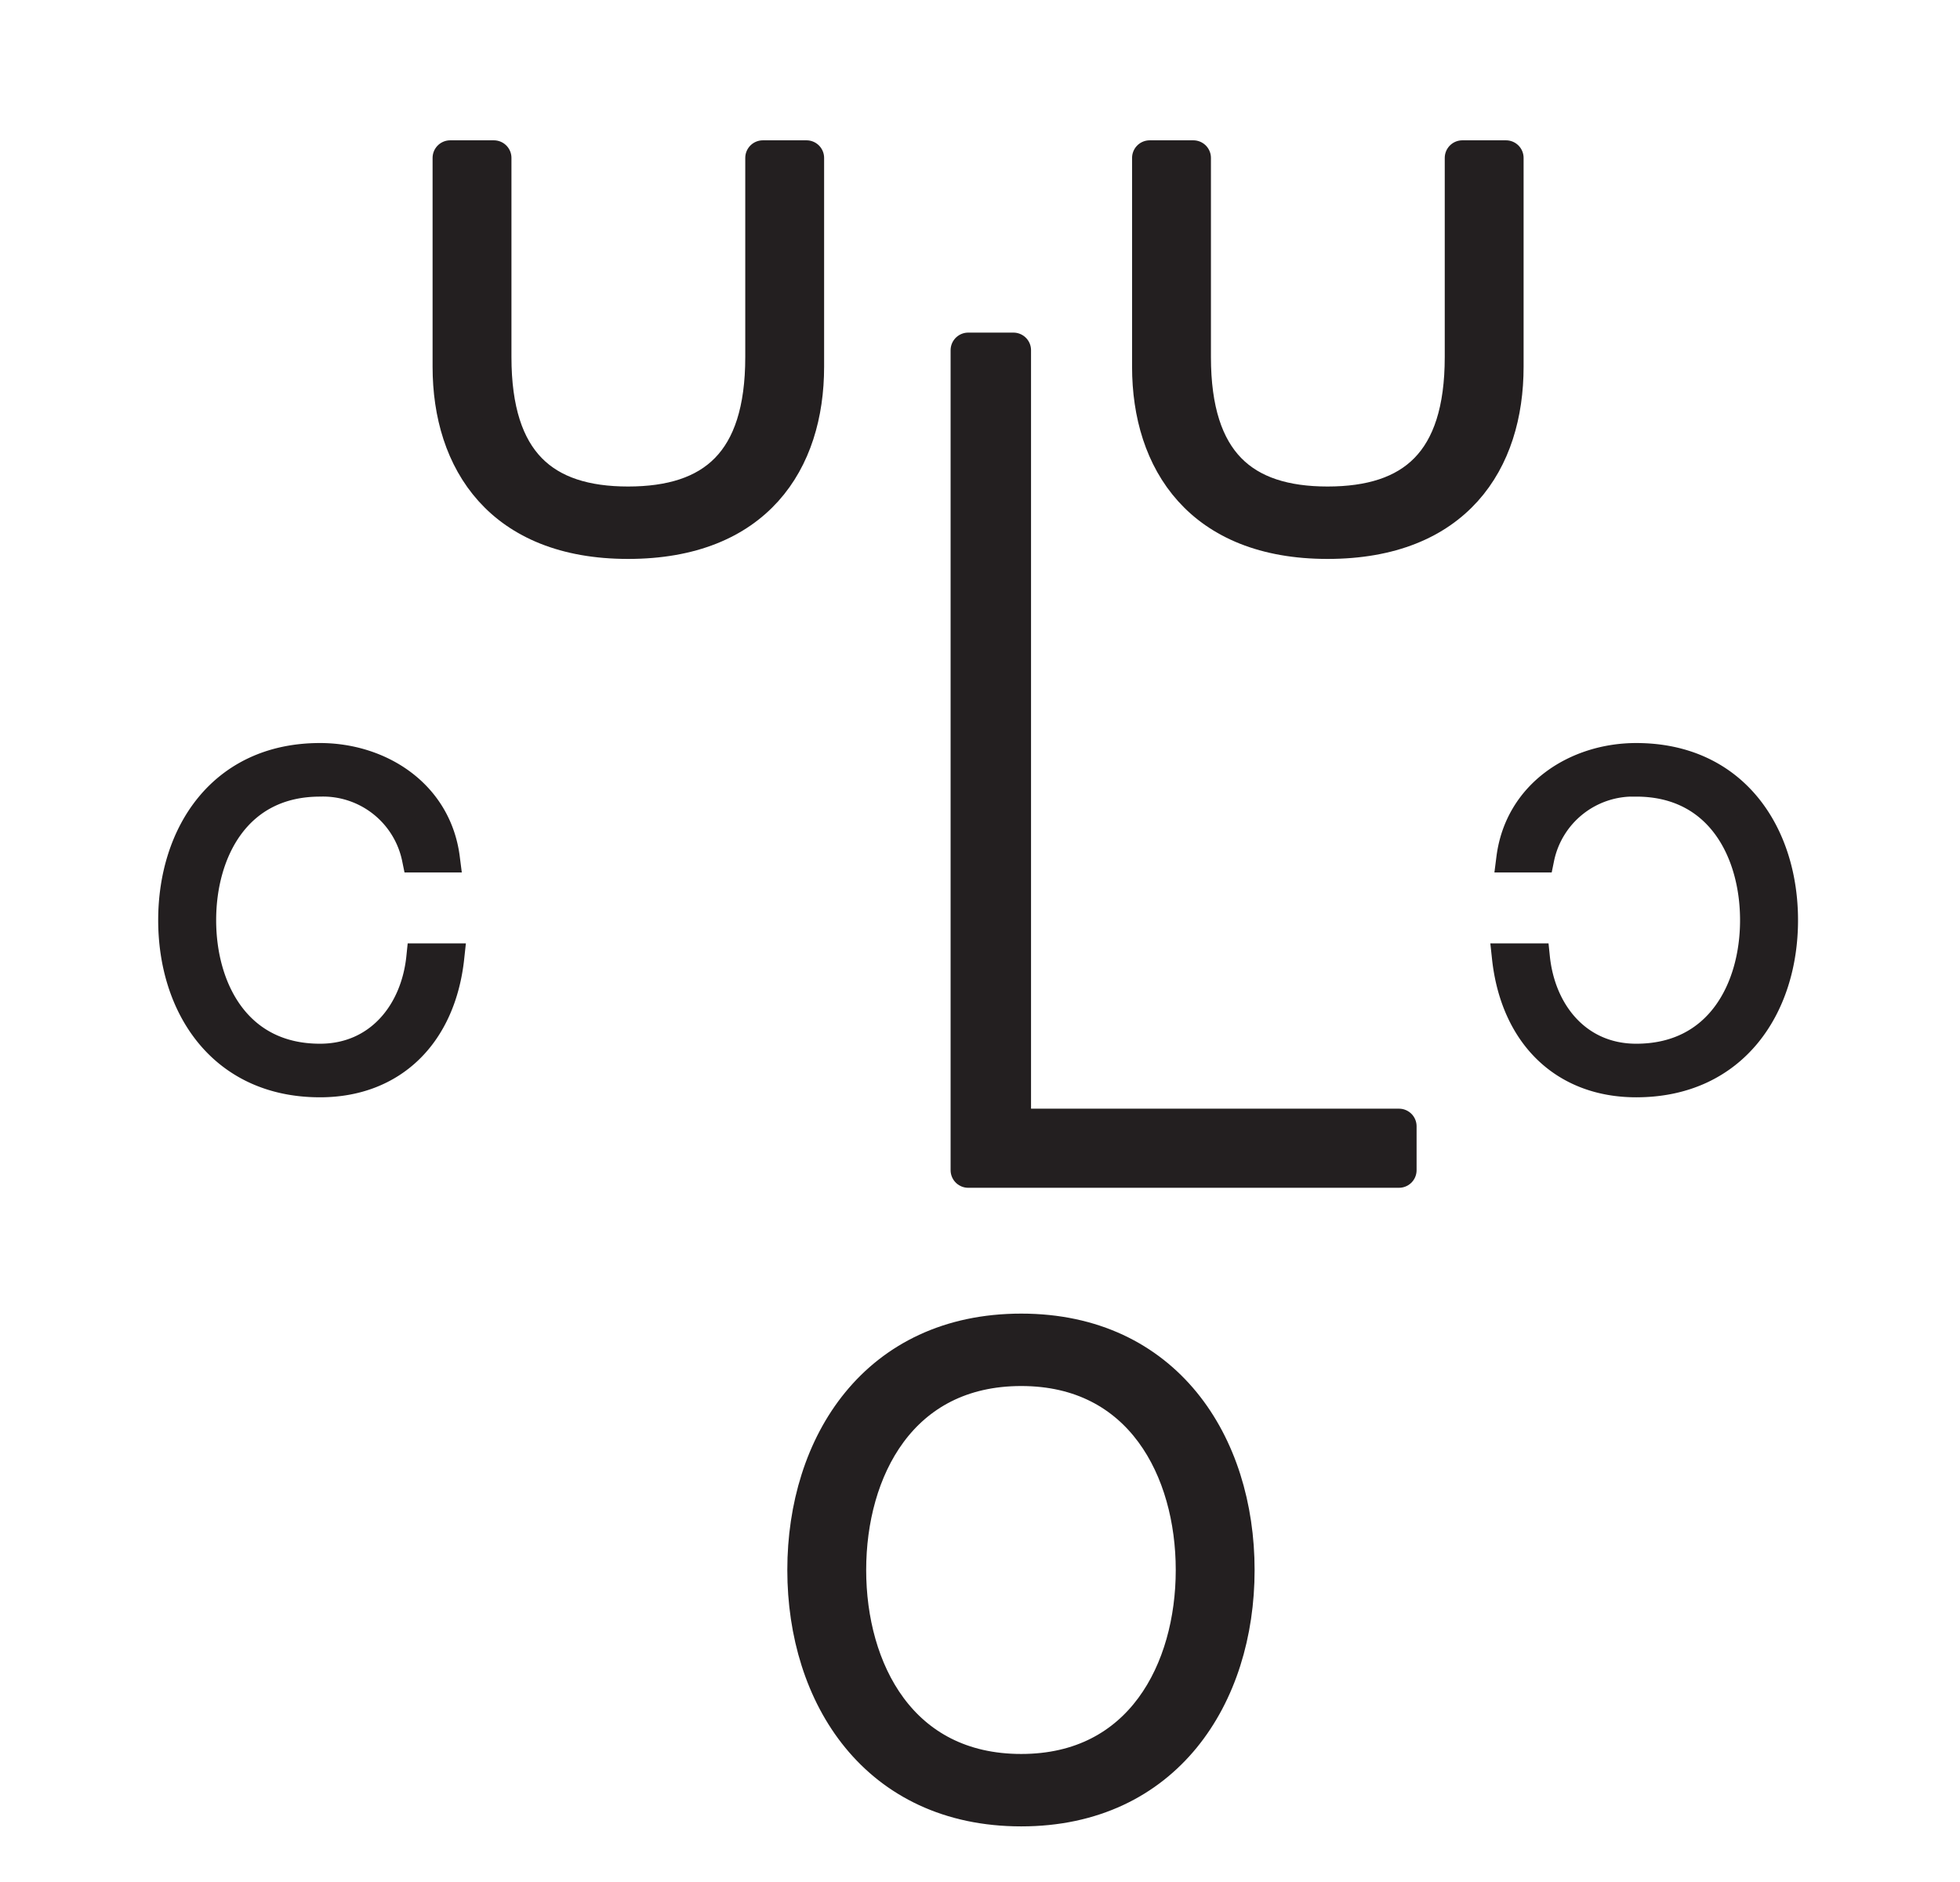
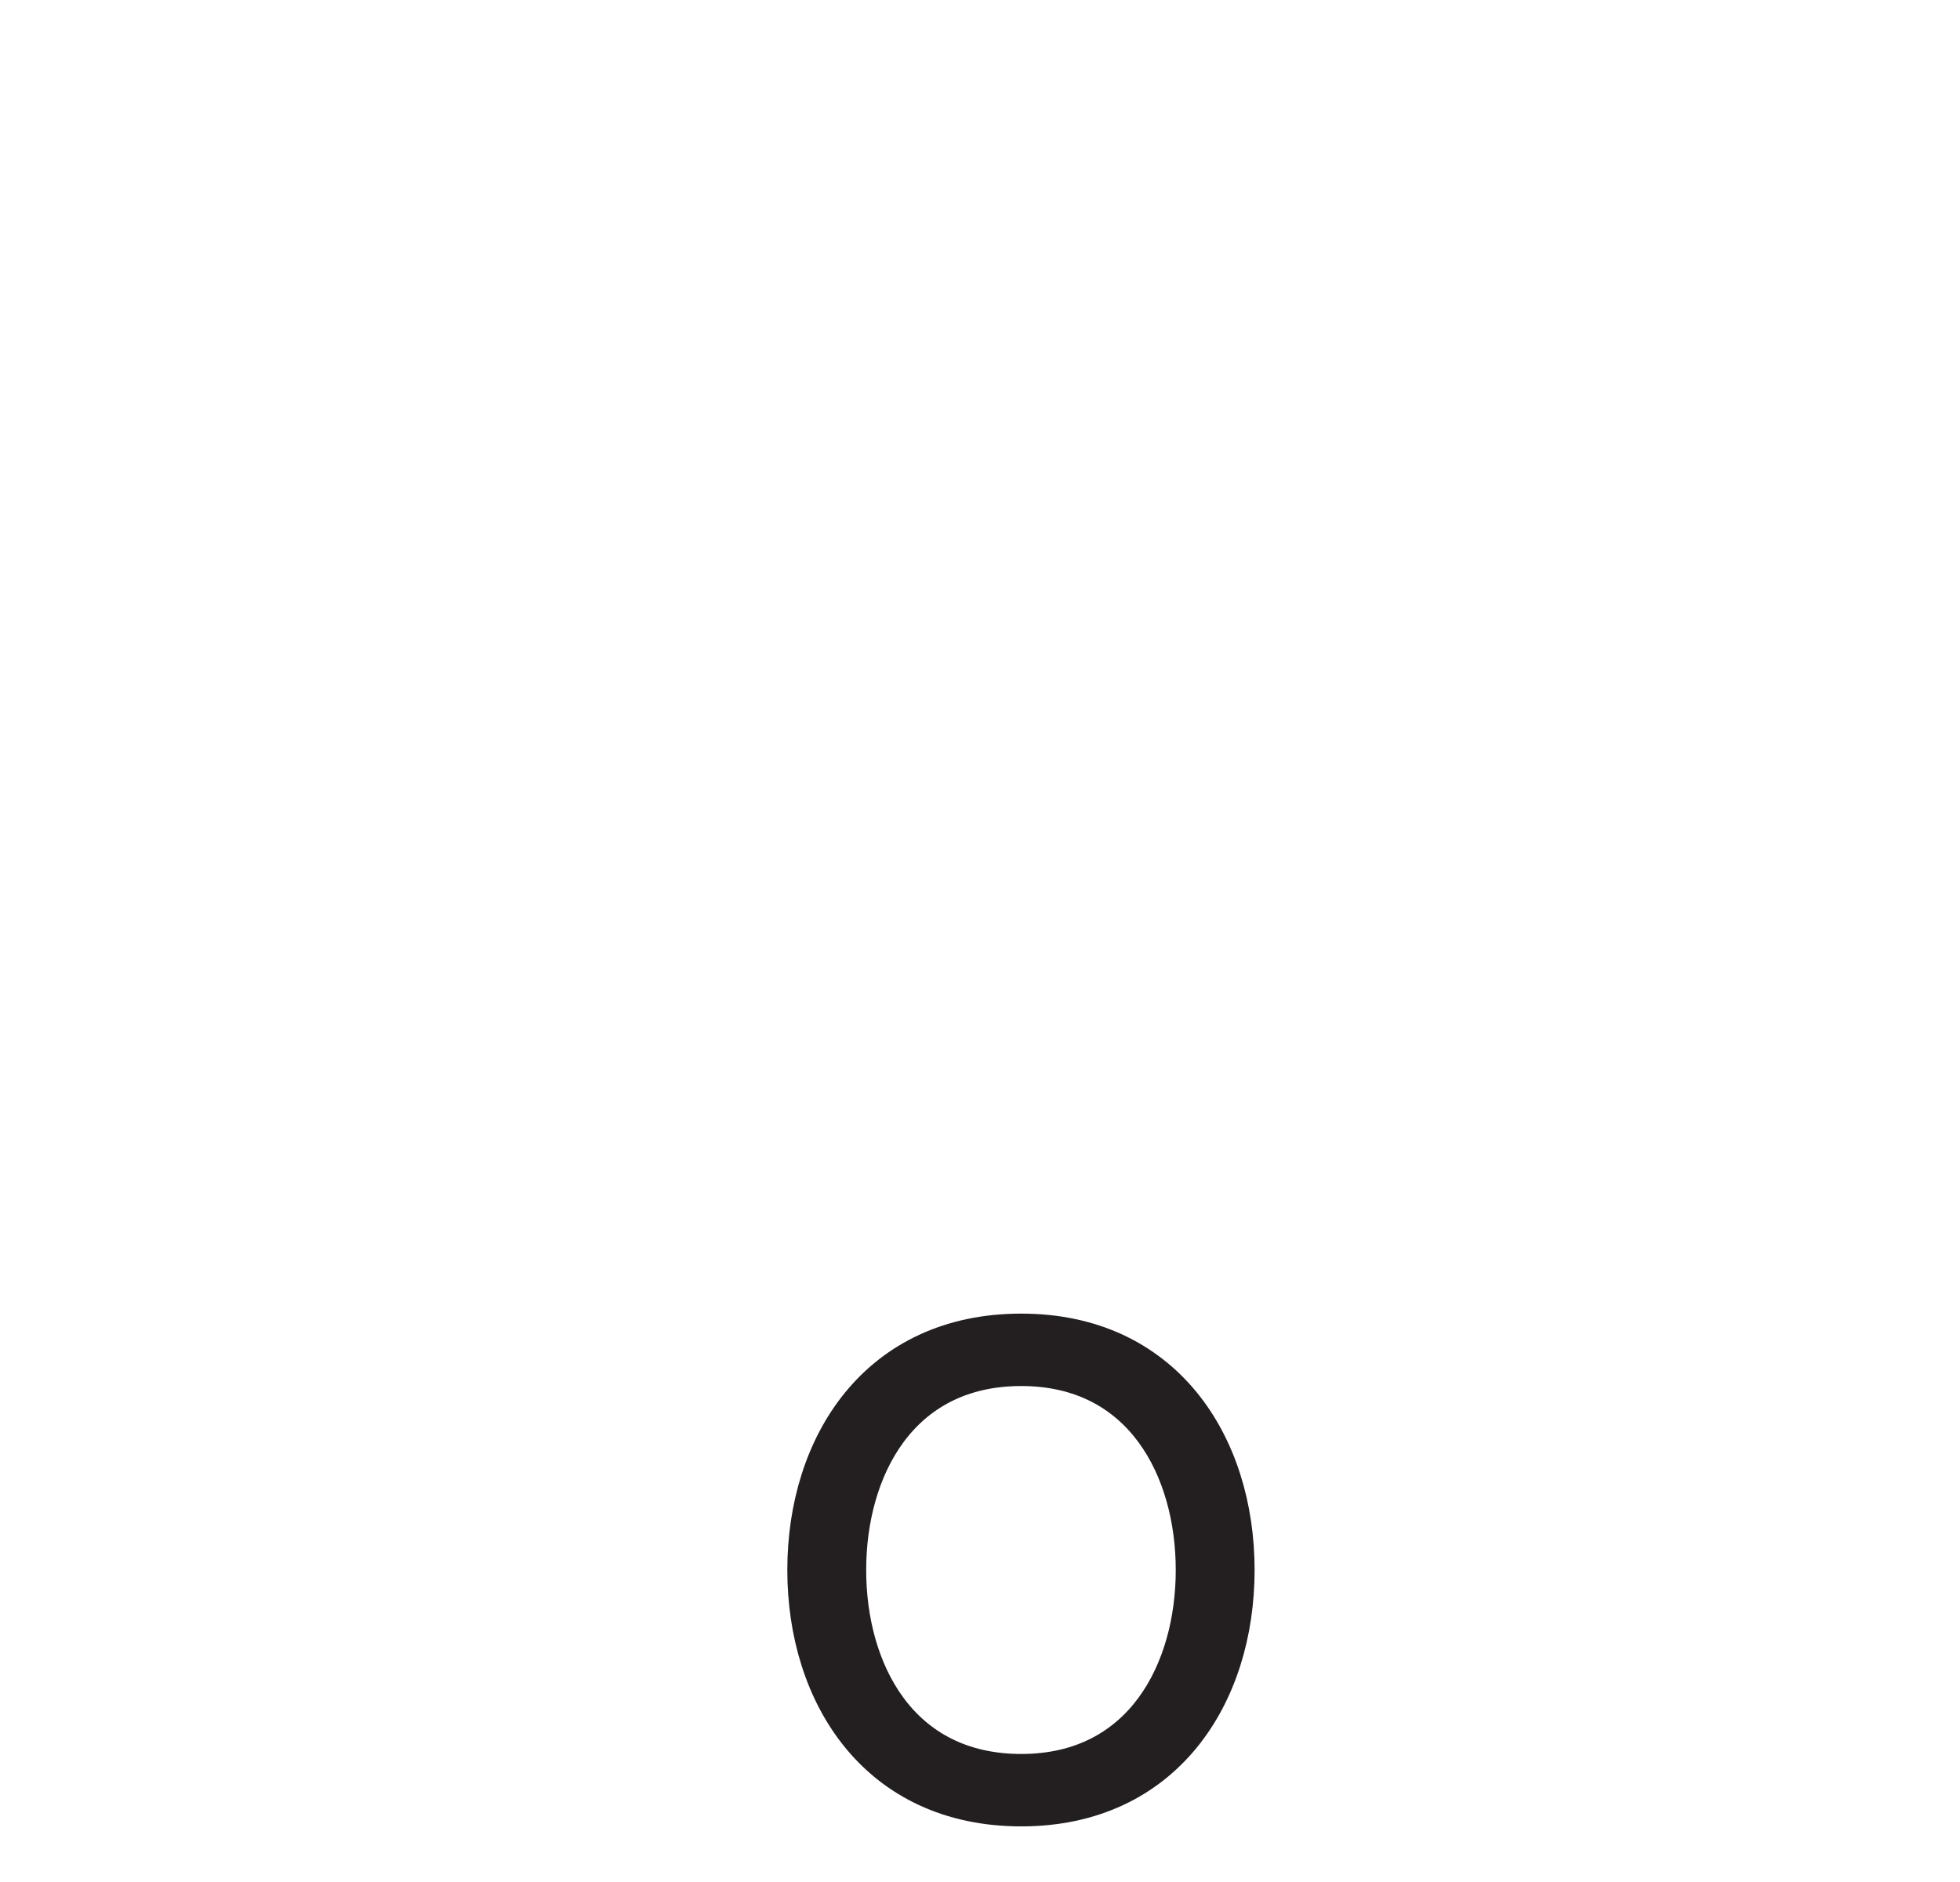
<svg xmlns="http://www.w3.org/2000/svg" viewBox="0 0 139.167 133.667">
  <defs>
    <style>.a,.b{fill:#231f20;stroke:#231f20;}.a{stroke-miterlimit:10;stroke-width:2px;}.b{stroke-linecap:round;stroke-linejoin:round;stroke-width:2.5px;}</style>
  </defs>
  <title>Set icon</title>
-   <path class="a" d="M29.538,60.96a6.74,6.74,0,0,0-6.818-5.386c-5.883,0-8.372,4.92-8.372,9.776,0,4.854,2.489,9.773,8.372,9.773,4.111,0,6.724-3.176,7.13-7.127h2.116c-0.591,5.477-4.048,8.932-9.246,8.932-7.003,0-10.488-5.477-10.488-11.578,0-6.103,3.485-11.581,10.488-11.581,4.235,0,8.344,2.552,8.934,7.191H29.538Z" />
-   <path class="a" d="M107.244,60.96c0.591-4.638,4.699-7.191,8.934-7.191,7.003,0,10.488,5.477,10.488,11.581,0,6.101-3.485,11.578-10.488,11.578-5.198,0-8.655-3.455-9.246-8.932h2.116c0.406,3.951,3.019,7.127,7.13,7.127,5.883,0,8.372-4.92,8.372-9.773,0-4.856-2.489-9.776-8.372-9.776a6.74,6.74,0,0,0-6.818,5.386h-2.116Z" />
-   <path class="b" d="M31.966,11.215h3.099V25.363c0,7.52,3.511,10.438,9.528,10.438,6.065,0,9.573-2.917,9.573-10.438V11.215h3.099V26.046c0,6.7-3.6,12.398-12.672,12.398-8.979,0-12.628-5.698-12.628-12.398V11.215Z" />
-   <path class="b" d="M81.632,11.215h3.099V25.363c0,7.52,3.511,10.438,9.528,10.438,6.065,0,9.573-2.917,9.573-10.438V11.215h3.099V26.046c0,6.7-3.6,12.398-12.672,12.398-8.979,0-12.628-5.698-12.628-12.398V11.215Z" />
-   <path class="b" d="M68.746,24.871h3.211V79.986H99.333v3.118H68.746V24.871Z" />
  <path class="b" d="M72.512,94.54c10.211,0,15.319,8.021,15.319,16.96,0,8.935-5.108,16.956-15.319,16.956-10.256,0-15.36-8.021-15.36-16.956C57.152,102.562,62.256,94.54,72.512,94.54Zm0,31.273c8.571,0,12.22-7.205,12.22-14.313,0-7.112-3.649-14.317-12.22-14.317-8.615,0-12.26,7.205-12.26,14.317C60.252,118.608,63.897,125.813,72.512,125.813Z" />
</svg>